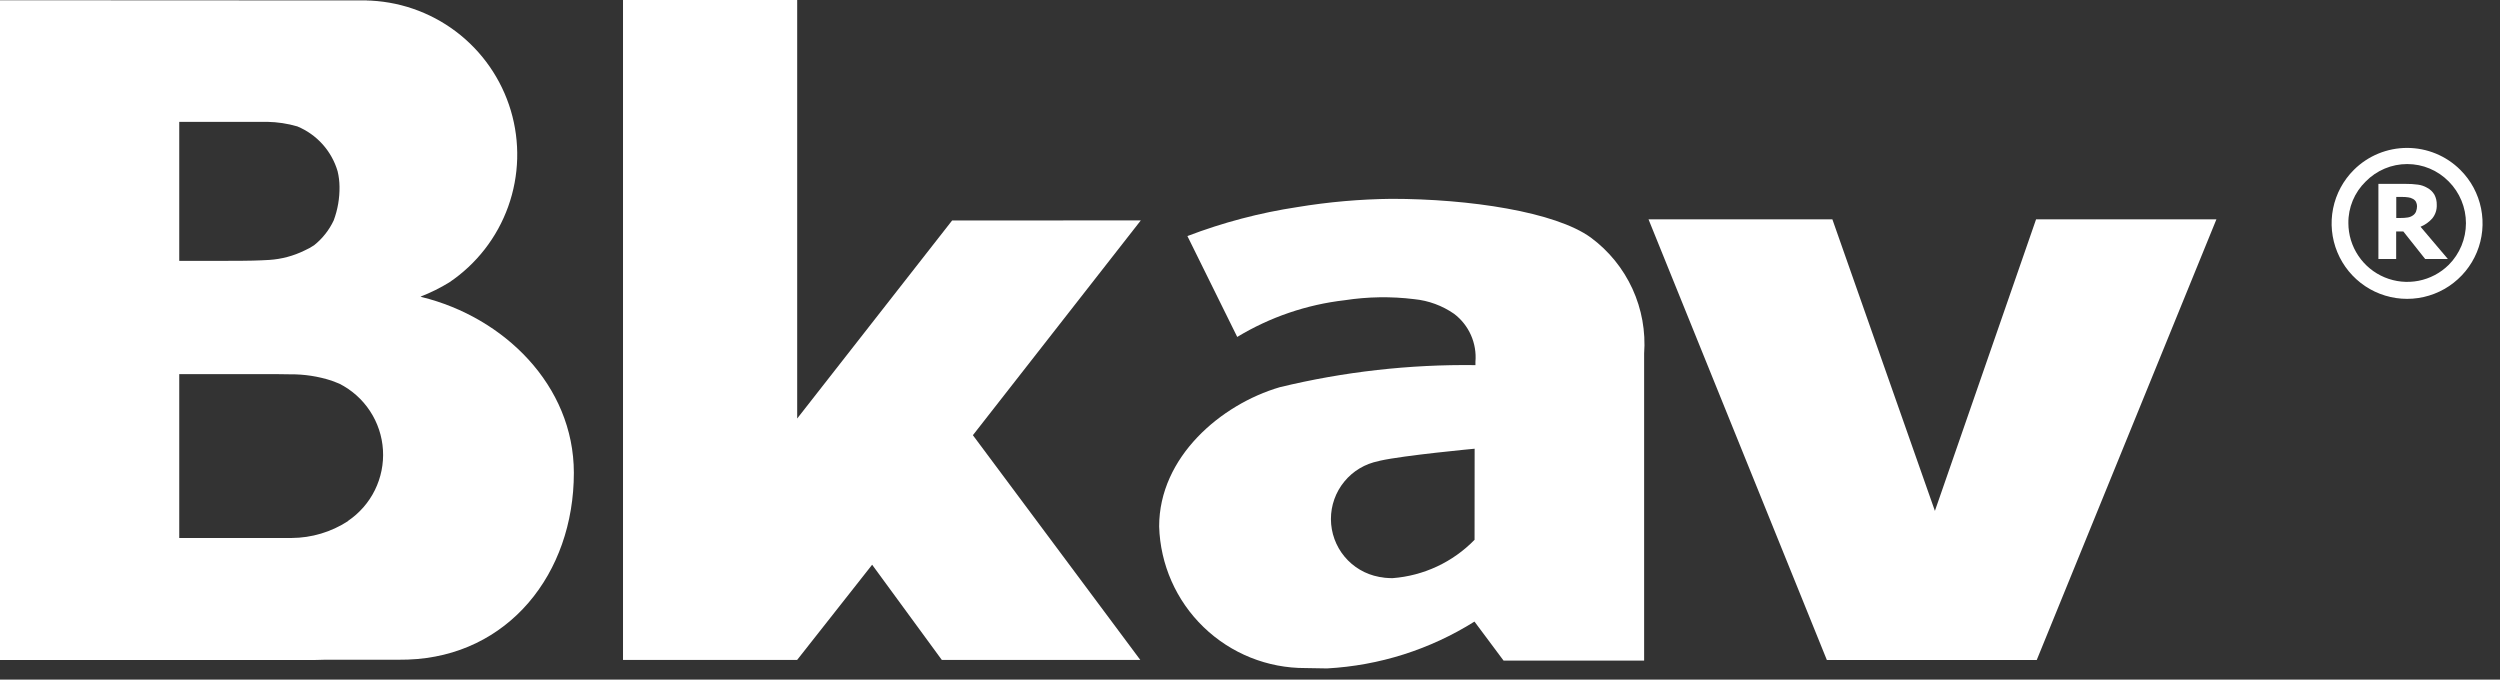
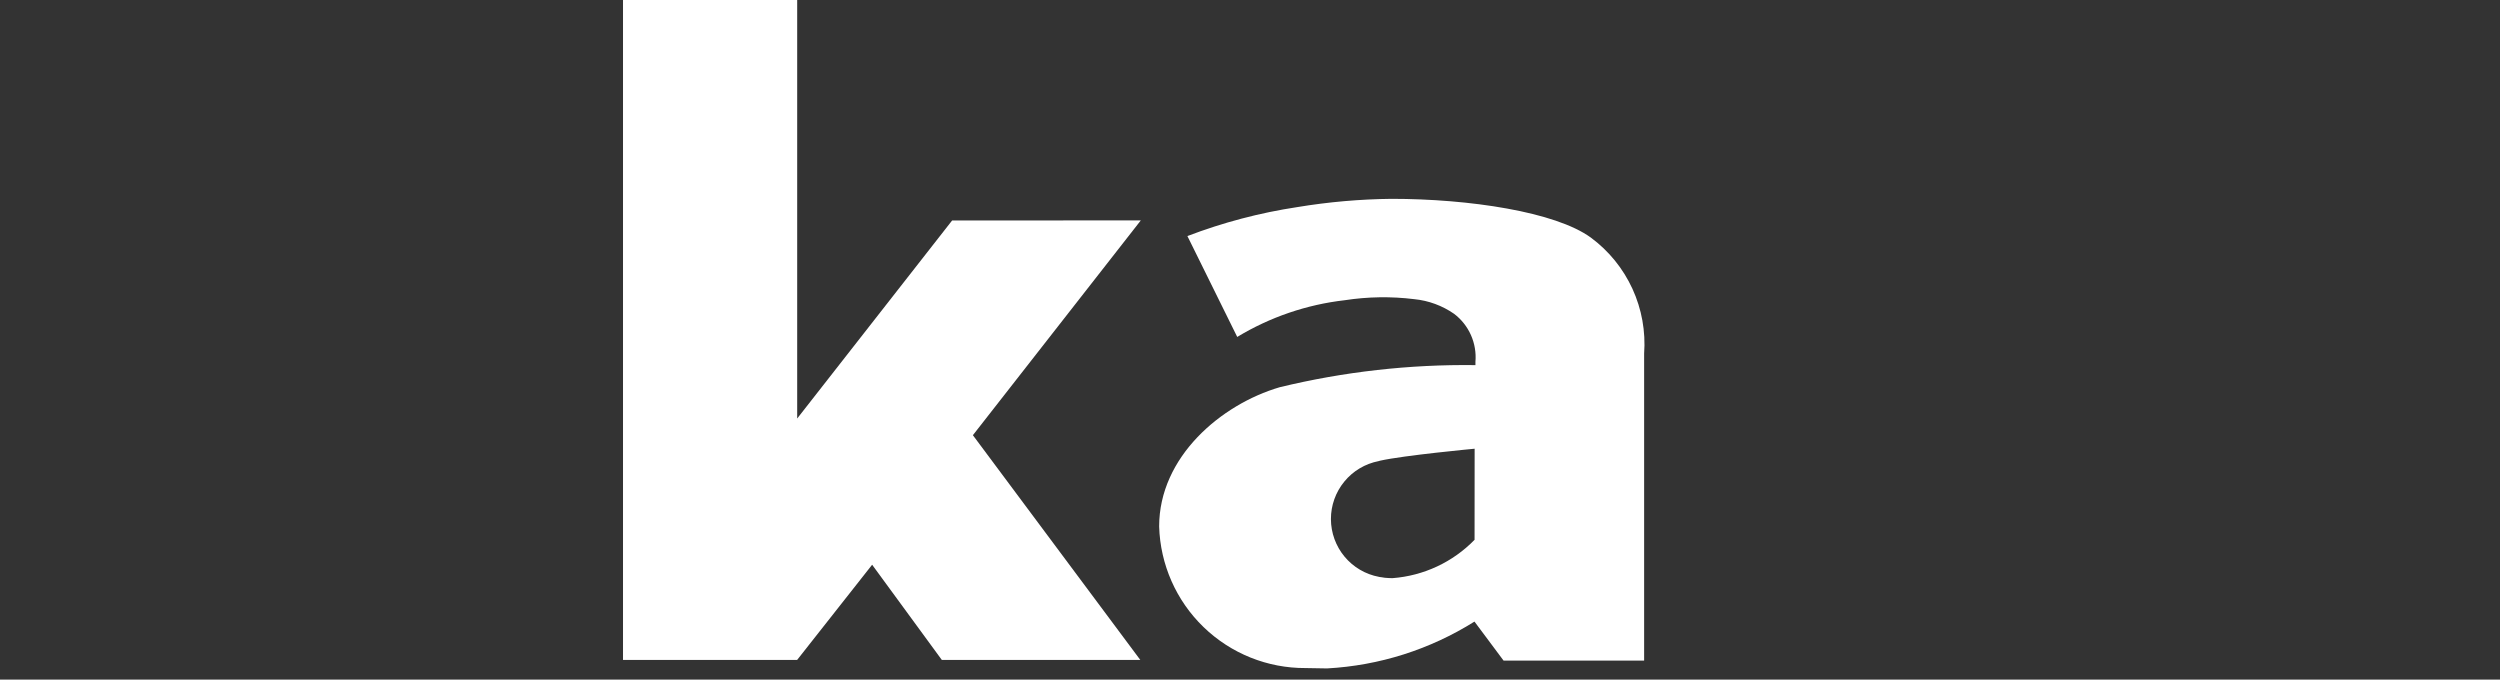
<svg xmlns="http://www.w3.org/2000/svg" width="103" height="28" viewBox="0 0 103 28" fill="none">
  <rect x="0" y="0" width="103" height="28" fill="#333333" stroke="none" />
-   <path d="M79.718 21.049L75.494 9.037H67.919L75.266 27.191H83.914L91.316 9.037H83.886L79.718 21.049Z" fill="white" />
-   <path d="M17.38 12.24L17.326 12.22C17.737 12.061 18.133 11.866 18.509 11.635C19.631 10.879 20.482 9.784 20.938 8.51C21.395 7.236 21.432 5.849 21.045 4.552C20.658 3.256 19.866 2.116 18.787 1.301C17.707 0.485 16.394 0.036 15.041 0.018H15.438L0 0.01V27.192H12.666C12.909 27.192 13.144 27.192 13.378 27.181H16.412L16.805 27.175C20.933 27.033 23.643 23.642 23.643 19.48C23.641 15.862 20.747 13.068 17.38 12.24ZM7.385 5.02H11.018C11.434 5.028 11.848 5.091 12.248 5.207C12.646 5.372 13.001 5.623 13.289 5.943C13.576 6.264 13.789 6.644 13.91 7.057C13.96 7.265 13.986 7.479 13.988 7.693C13.995 8.166 13.914 8.637 13.749 9.08C13.562 9.479 13.285 9.829 12.941 10.104C12.816 10.188 12.683 10.261 12.545 10.322C12.092 10.544 11.599 10.676 11.095 10.709C10.626 10.734 10.401 10.747 9.233 10.747H7.385V5.02ZM14.336 21.471C13.644 21.92 12.839 22.161 12.015 22.165H7.385V15.413H11.299C11.584 15.413 11.819 15.421 11.952 15.422C12.531 15.416 13.108 15.504 13.659 15.682C13.767 15.72 13.877 15.769 13.985 15.81C14.496 16.069 14.93 16.457 15.244 16.935C15.559 17.414 15.743 17.966 15.778 18.538C15.813 19.109 15.698 19.68 15.444 20.194C15.191 20.707 14.807 21.145 14.332 21.465L14.336 21.471Z" fill="white" />
  <path d="M39.228 9.083L32.844 17.243V0H25.668V27.19H32.841L35.932 23.267L38.804 27.19H46.981L40.083 17.93L47.001 9.081L39.228 9.083Z" fill="white" />
  <path d="M65.546 9.791C64.085 8.725 60.526 8.192 57.328 8.192C56.029 8.206 54.733 8.32 53.452 8.532C51.903 8.766 50.384 9.167 48.921 9.726L50.974 13.882C52.324 13.065 53.835 12.549 55.403 12.369C56.35 12.223 57.313 12.208 58.264 12.325C58.856 12.383 59.423 12.592 59.911 12.931C60.212 13.16 60.45 13.461 60.603 13.806C60.756 14.151 60.82 14.529 60.788 14.905V15.043C58.073 15.008 55.365 15.314 52.726 15.953C50.298 16.665 47.757 18.829 47.757 21.689C47.802 23.257 48.458 24.745 49.586 25.835C50.713 26.926 52.222 27.532 53.79 27.524C53.877 27.524 54.674 27.539 54.674 27.539C56.83 27.422 58.92 26.758 60.748 25.609L61.948 27.218H67.738V14.571C67.805 13.654 67.64 12.735 67.257 11.899C66.873 11.063 66.285 10.338 65.546 9.791ZM60.752 22.24C59.855 23.161 58.653 23.723 57.371 23.82C57.256 23.82 57.148 23.812 57.047 23.803C56.999 23.798 56.952 23.79 56.905 23.78C56.873 23.78 56.839 23.772 56.812 23.766C56.257 23.662 55.756 23.367 55.395 22.933C55.034 22.499 54.836 21.952 54.834 21.388C54.833 20.823 55.028 20.276 55.387 19.84C55.745 19.403 56.245 19.106 56.799 18.998L56.861 18.98C57.85 18.759 60.755 18.487 60.755 18.487L60.752 22.24Z" fill="white" />
-   <path d="M99.726 9.342C99.911 9.267 100.076 9.15 100.208 9.001C100.338 8.842 100.404 8.641 100.394 8.436C100.398 8.291 100.365 8.148 100.298 8.021C100.227 7.899 100.122 7.799 99.996 7.735C99.88 7.668 99.752 7.624 99.619 7.607C99.453 7.585 99.285 7.574 99.117 7.576H97.99V10.671H98.722V9.535H99.016L99.917 10.671H100.853L99.726 9.342ZM99.54 8.718C99.516 8.777 99.476 8.829 99.424 8.866C99.36 8.914 99.285 8.946 99.206 8.959C99.105 8.975 99.002 8.983 98.899 8.981H98.726V8.114H98.954C99.043 8.112 99.132 8.118 99.22 8.131C99.285 8.138 99.348 8.159 99.406 8.191C99.464 8.219 99.512 8.265 99.541 8.322C99.567 8.376 99.582 8.435 99.582 8.496C99.582 8.571 99.567 8.646 99.54 8.717V8.718Z" fill="white" />
-   <path d="M101.366 7C100.784 6.419 99.995 6.094 99.172 6.094C98.35 6.094 97.561 6.419 96.978 7C96.542 7.434 96.244 7.988 96.123 8.592C96.002 9.195 96.063 9.821 96.298 10.39C96.533 10.959 96.932 11.445 97.443 11.788C97.955 12.13 98.557 12.313 99.172 12.313C99.788 12.313 100.39 12.13 100.901 11.788C101.413 11.445 101.812 10.959 102.047 10.39C102.282 9.821 102.342 9.195 102.221 8.592C102.1 7.988 101.803 7.434 101.366 7ZM100.885 10.914C100.545 11.25 100.113 11.477 99.644 11.569C99.175 11.66 98.689 11.611 98.247 11.427C97.806 11.243 97.429 10.934 97.163 10.536C96.897 10.139 96.754 9.672 96.753 9.194C96.749 8.874 96.811 8.556 96.934 8.261C97.058 7.965 97.24 7.698 97.47 7.475C97.692 7.249 97.958 7.068 98.252 6.945C98.545 6.822 98.86 6.759 99.178 6.759C99.496 6.759 99.811 6.822 100.104 6.945C100.397 7.068 100.663 7.249 100.886 7.475C101.342 7.932 101.597 8.55 101.597 9.195C101.597 9.839 101.342 10.457 100.886 10.914H100.885Z" fill="white" />
</svg>